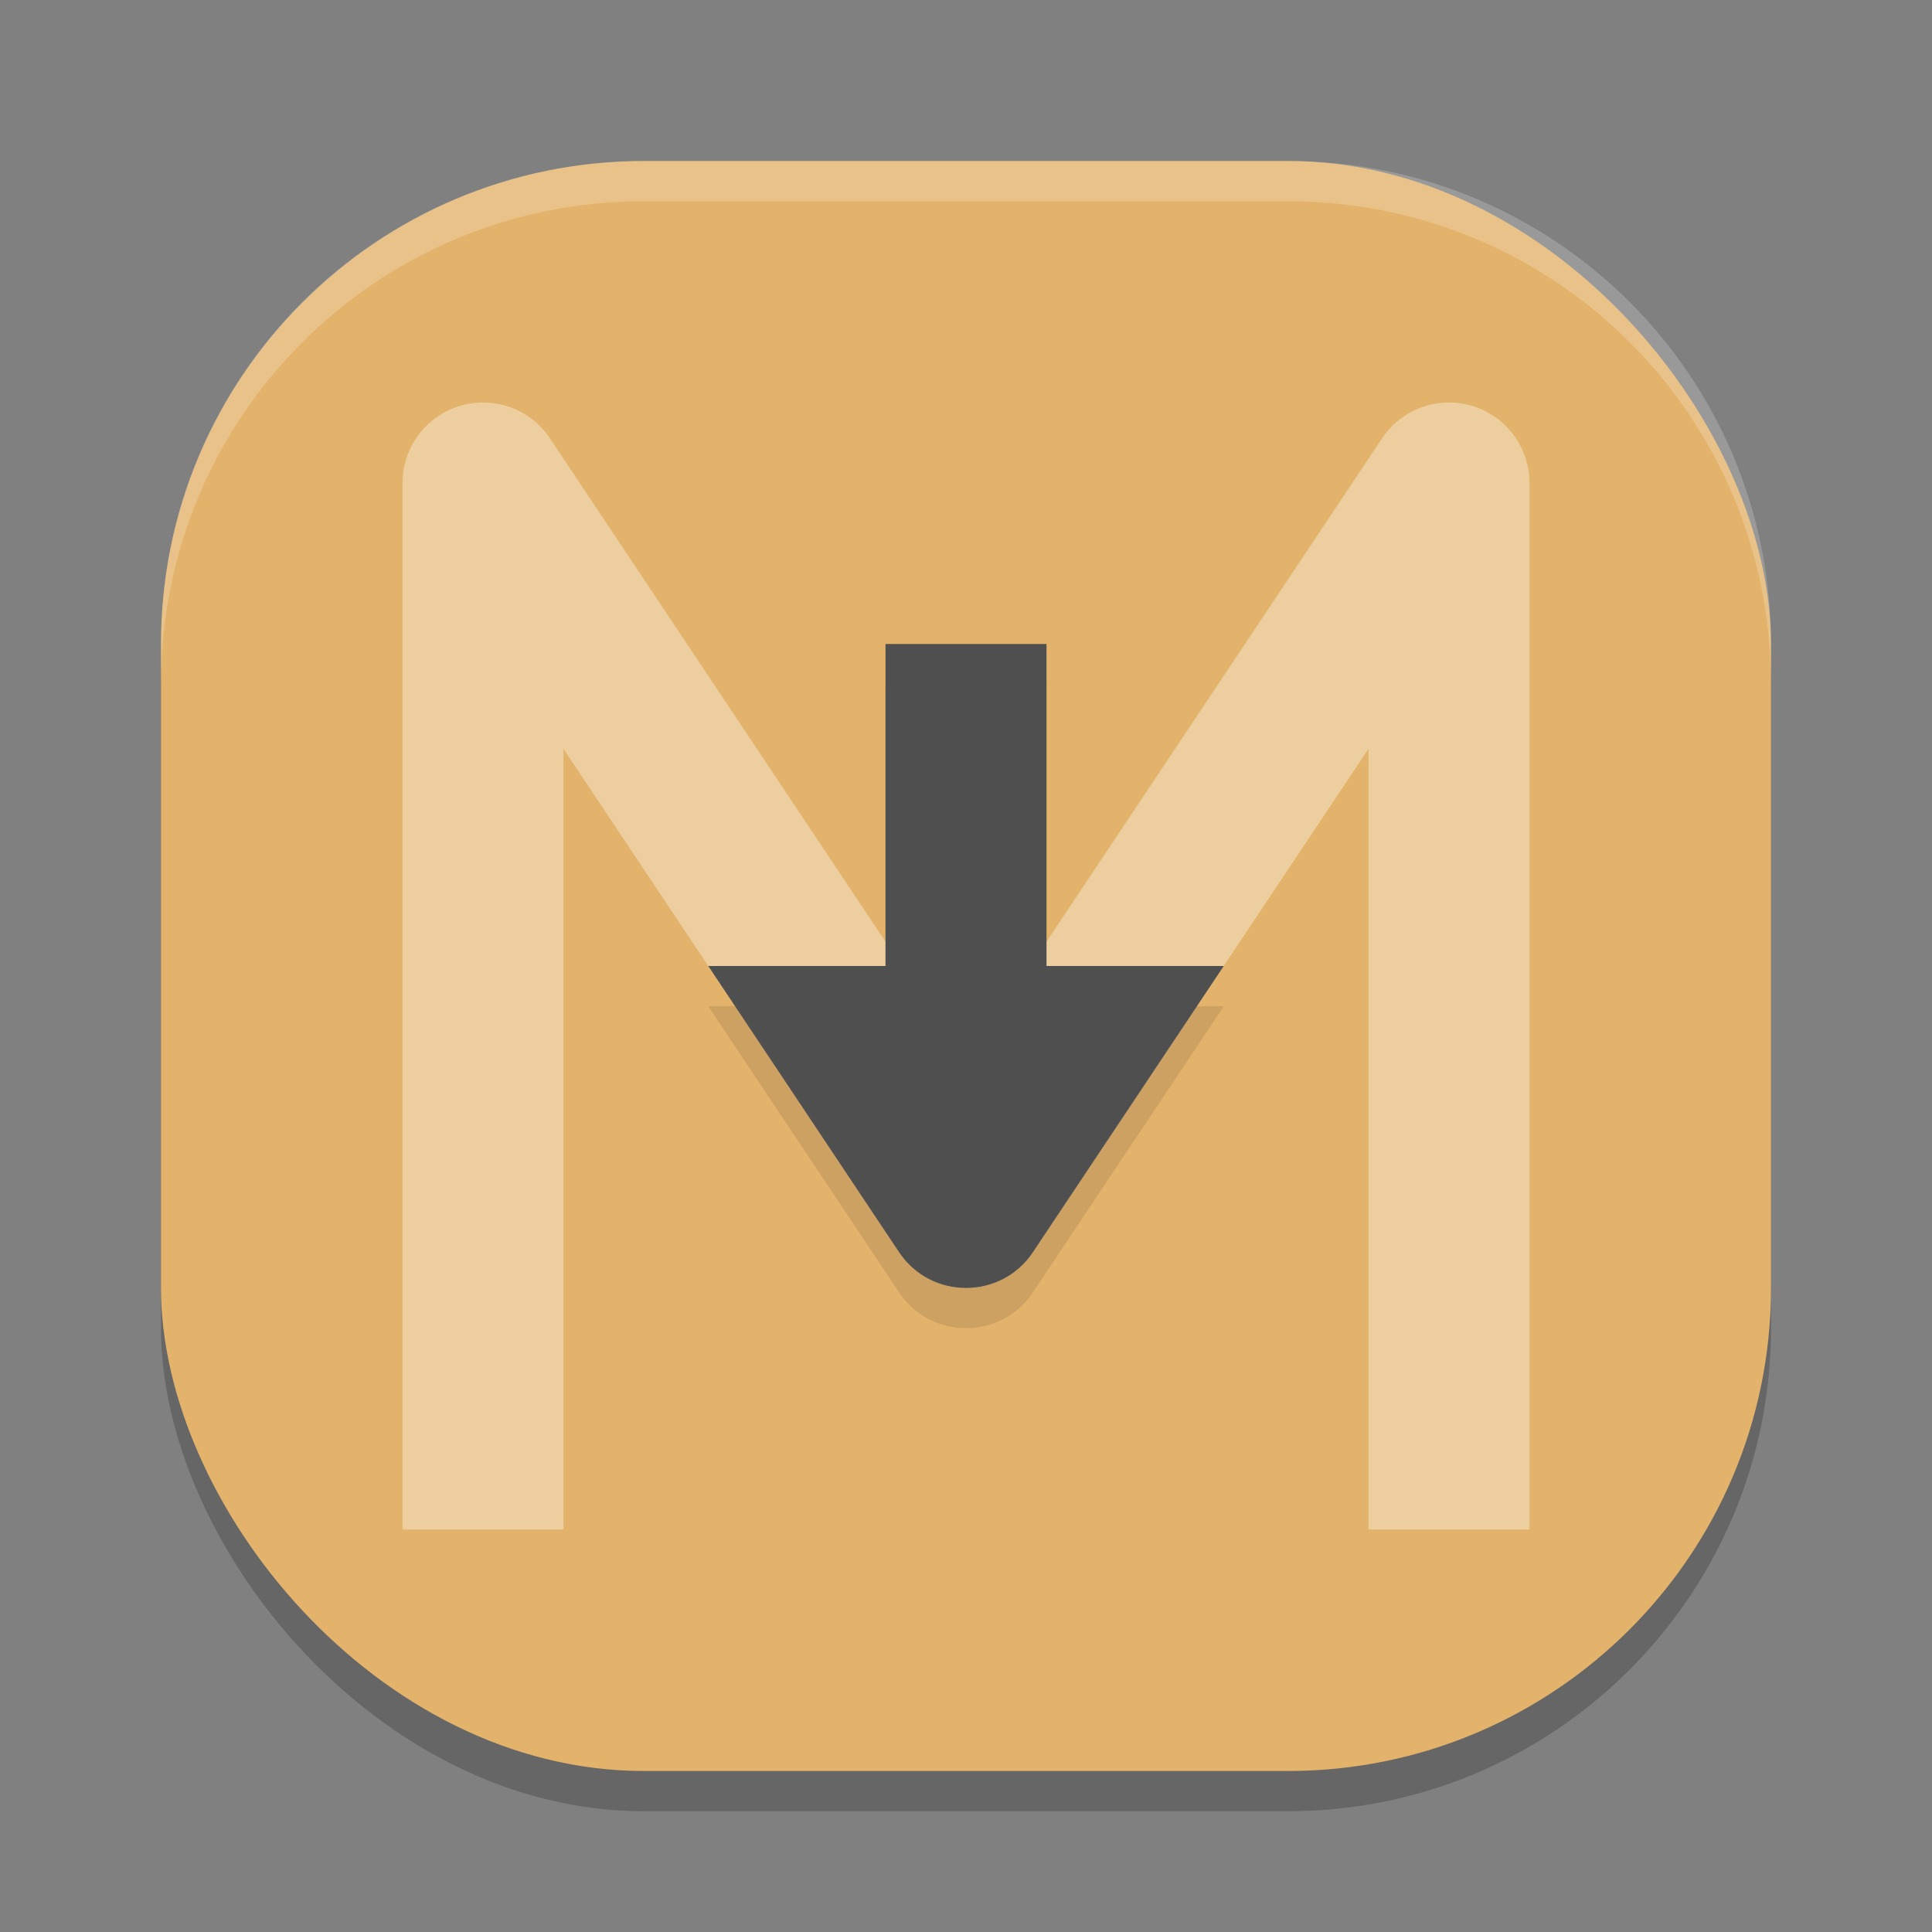
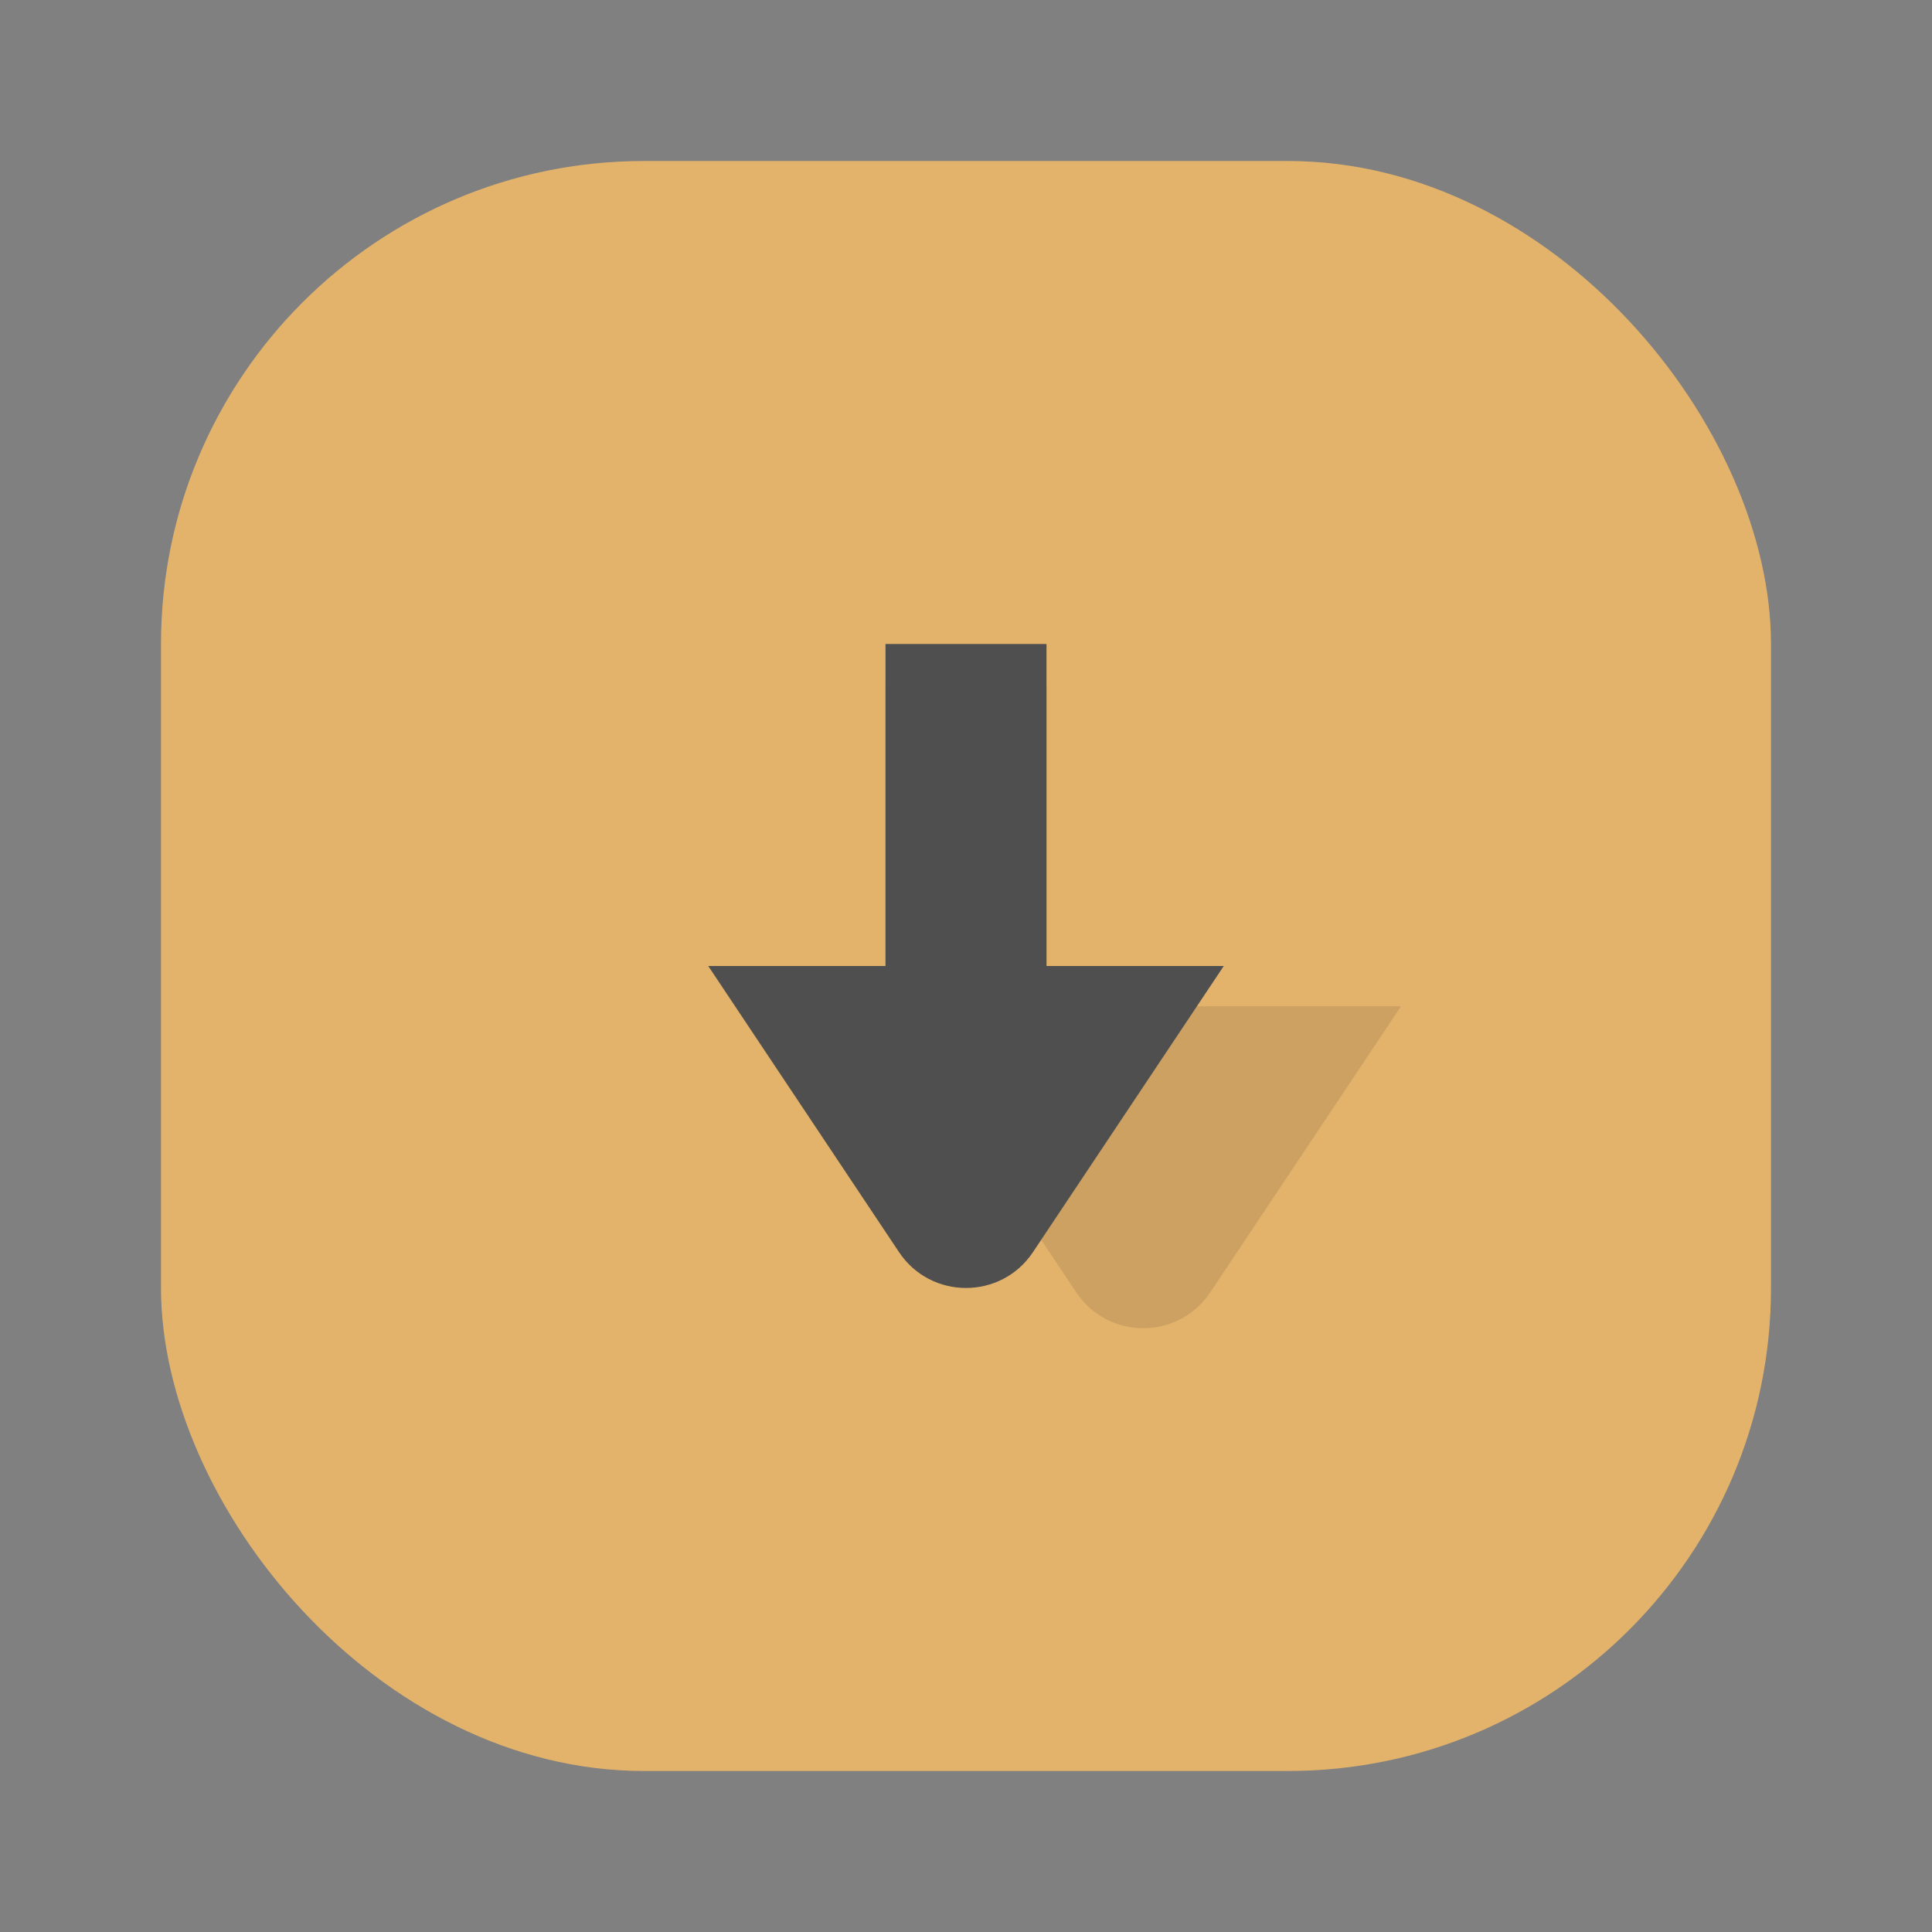
<svg xmlns="http://www.w3.org/2000/svg" width="48" height="48" version="1">
  <rect width="100%" height="100%" fill="#808080" stroke="none" />
-   <rect style="opacity:0.2" width="40" height="40" x="4" y="5" rx="12" ry="12" />
  <rect style="fill:#e3b36b" width="40" height="40" x="4" y="4" rx="12" ry="12" />
-   <path style="fill:#ffffff;opacity:0.2" d="M 16 4 C 9.352 4 4 9.352 4 16 L 4 17 C 4 10.352 9.352 5 16 5 L 32 5 C 38.648 5 44 10.352 44 17 L 44 16 C 44 9.352 38.648 4 32 4 L 16 4 z" />
-   <path style="opacity:0.35;fill:none;stroke:#ffffff;stroke-width:4;stroke-linejoin:round" d="M 12,38 V 12 L 24,30 36,12 v 26" />
-   <path style="opacity:0.1" d="m 22,17 v 8 h -4.404 l 4.74,7.109 c 0.792,1.187 2.536,1.187 3.328,0 l 4.74,-7.109 H 26 v -8 z" />
+   <path style="opacity:0.1" d="m 22,17 v 8 l 4.74,7.109 c 0.792,1.187 2.536,1.187 3.328,0 l 4.74,-7.109 H 26 v -8 z" />
  <path style="fill:#4f4f4f" d="m 17.596,24 4.74,7.109 c 0.792,1.187 2.536,1.187 3.328,0 L 30.404,24 H 25.596 L 24,26.395 22.404,24 Z" />
  <rect style="fill:#4f4f4f" width="4" height="11" x="22" y="16" />
</svg>